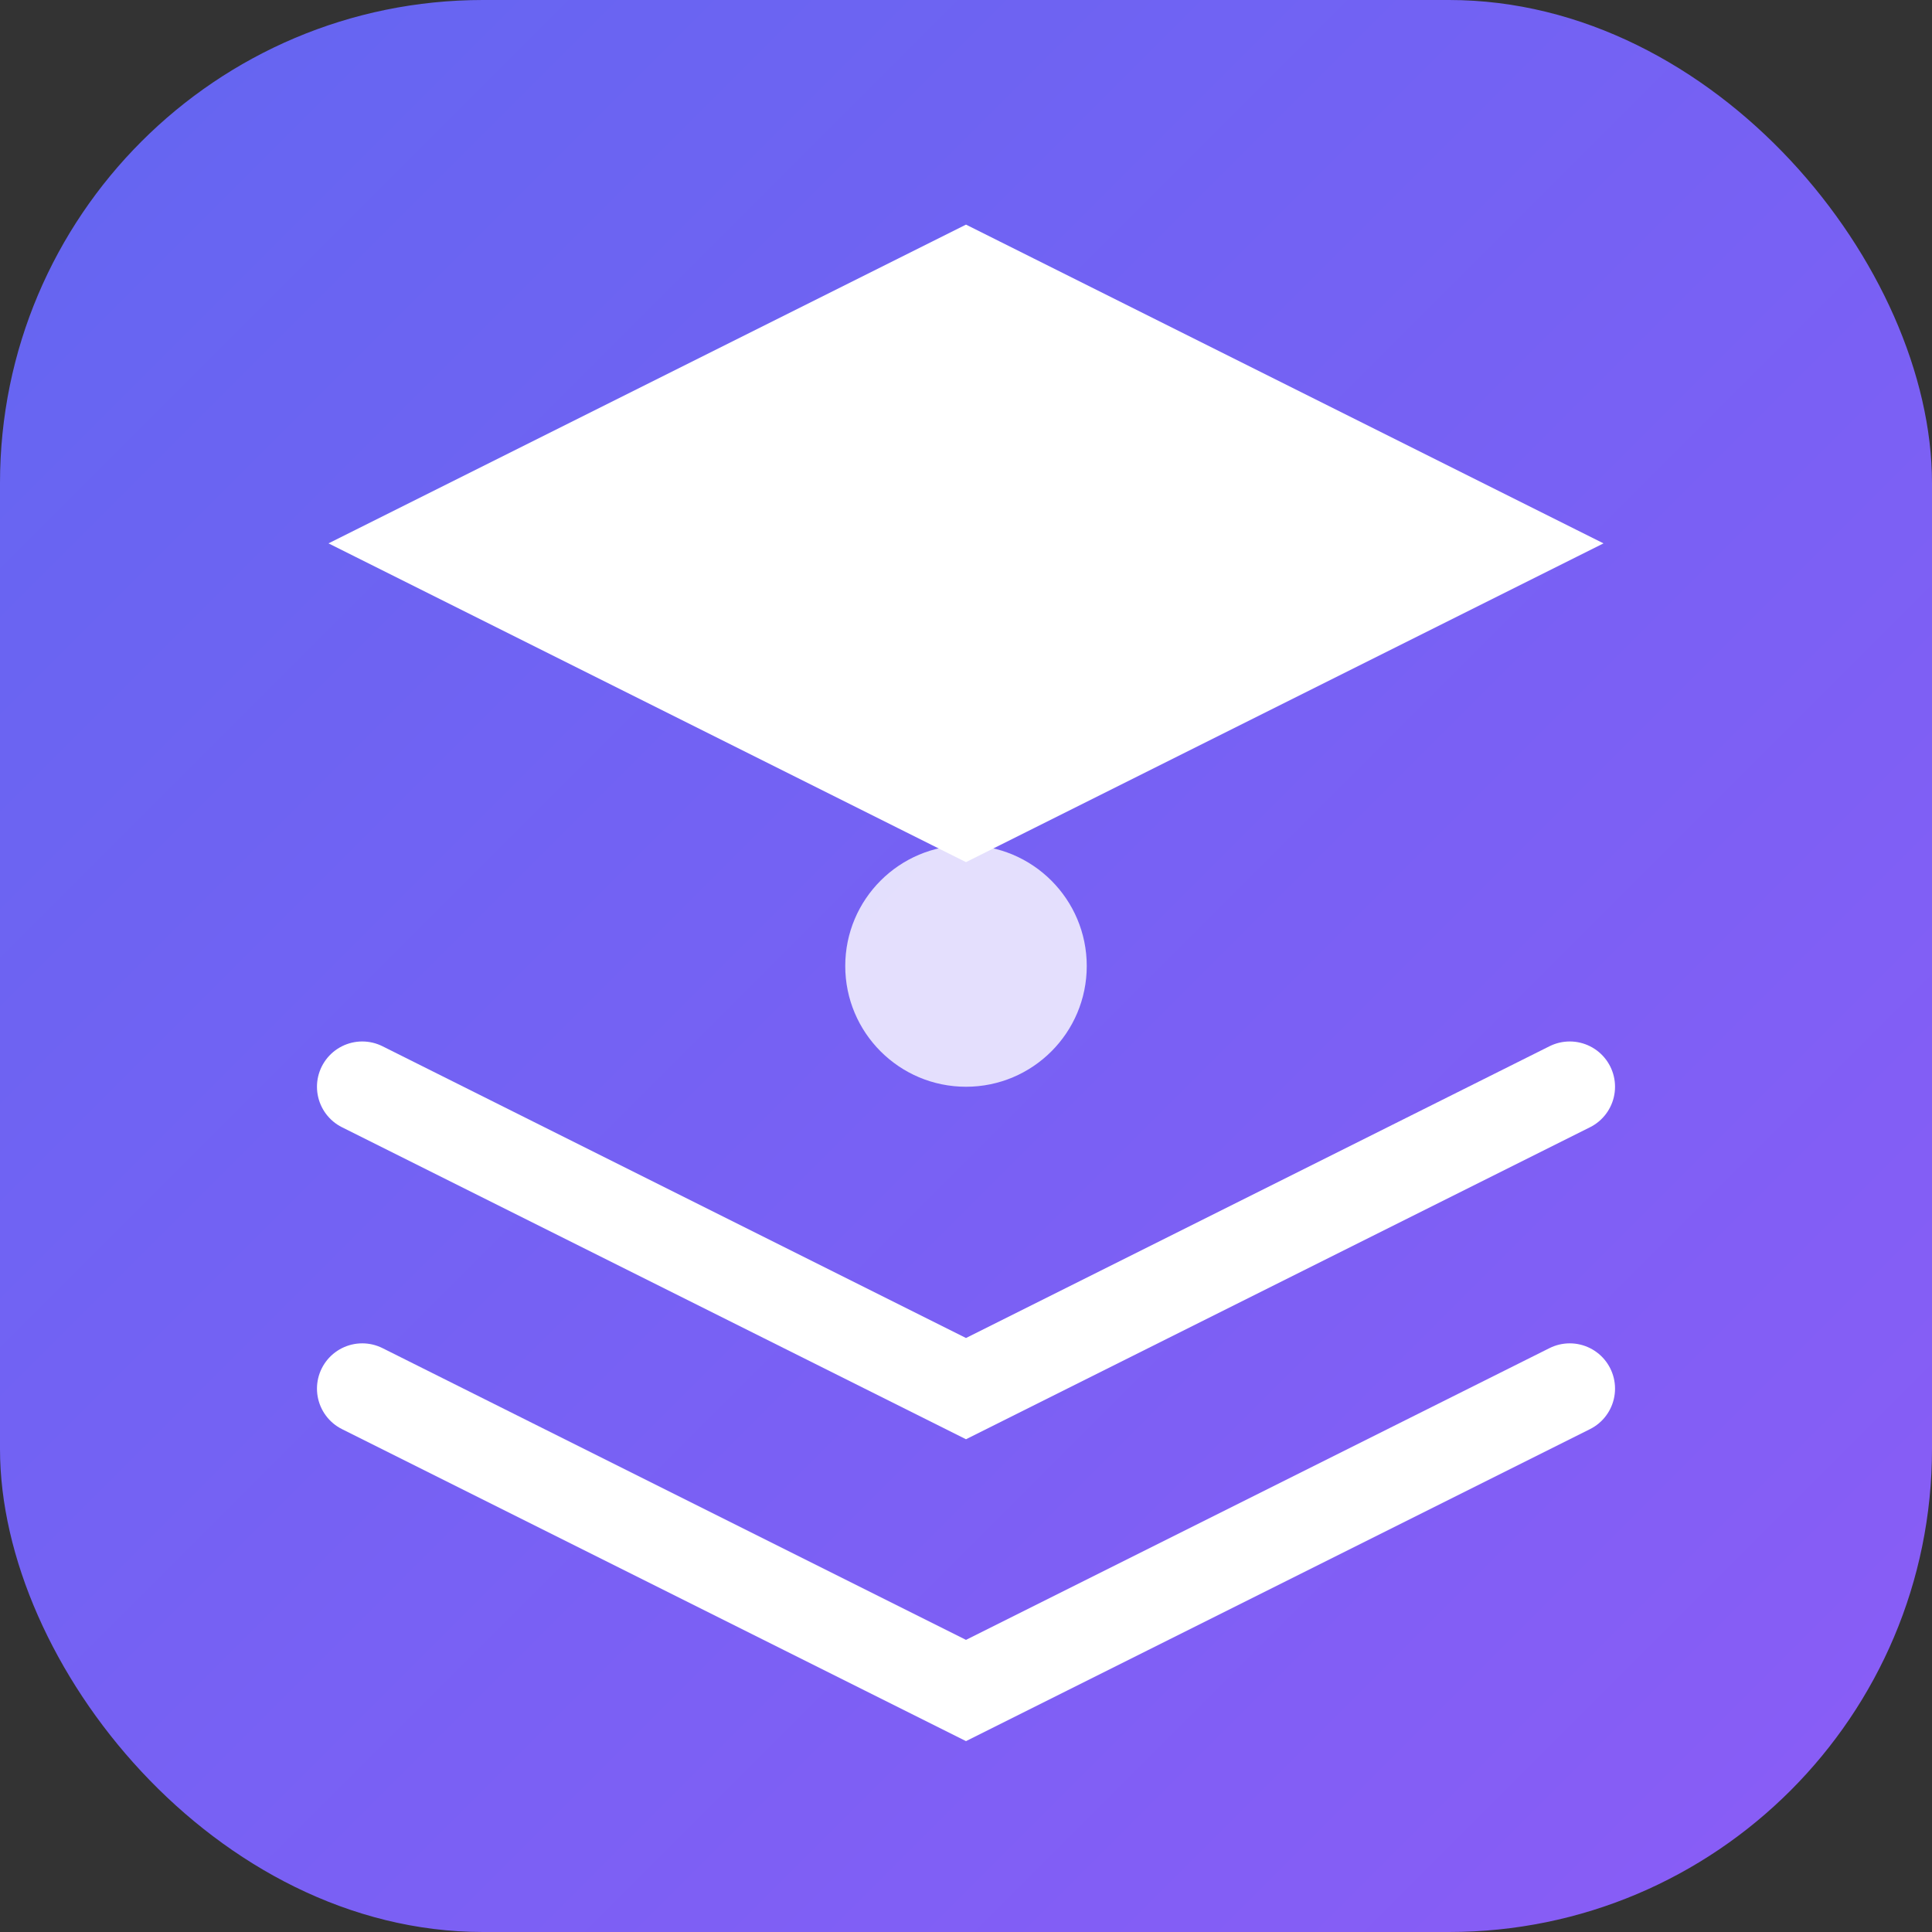
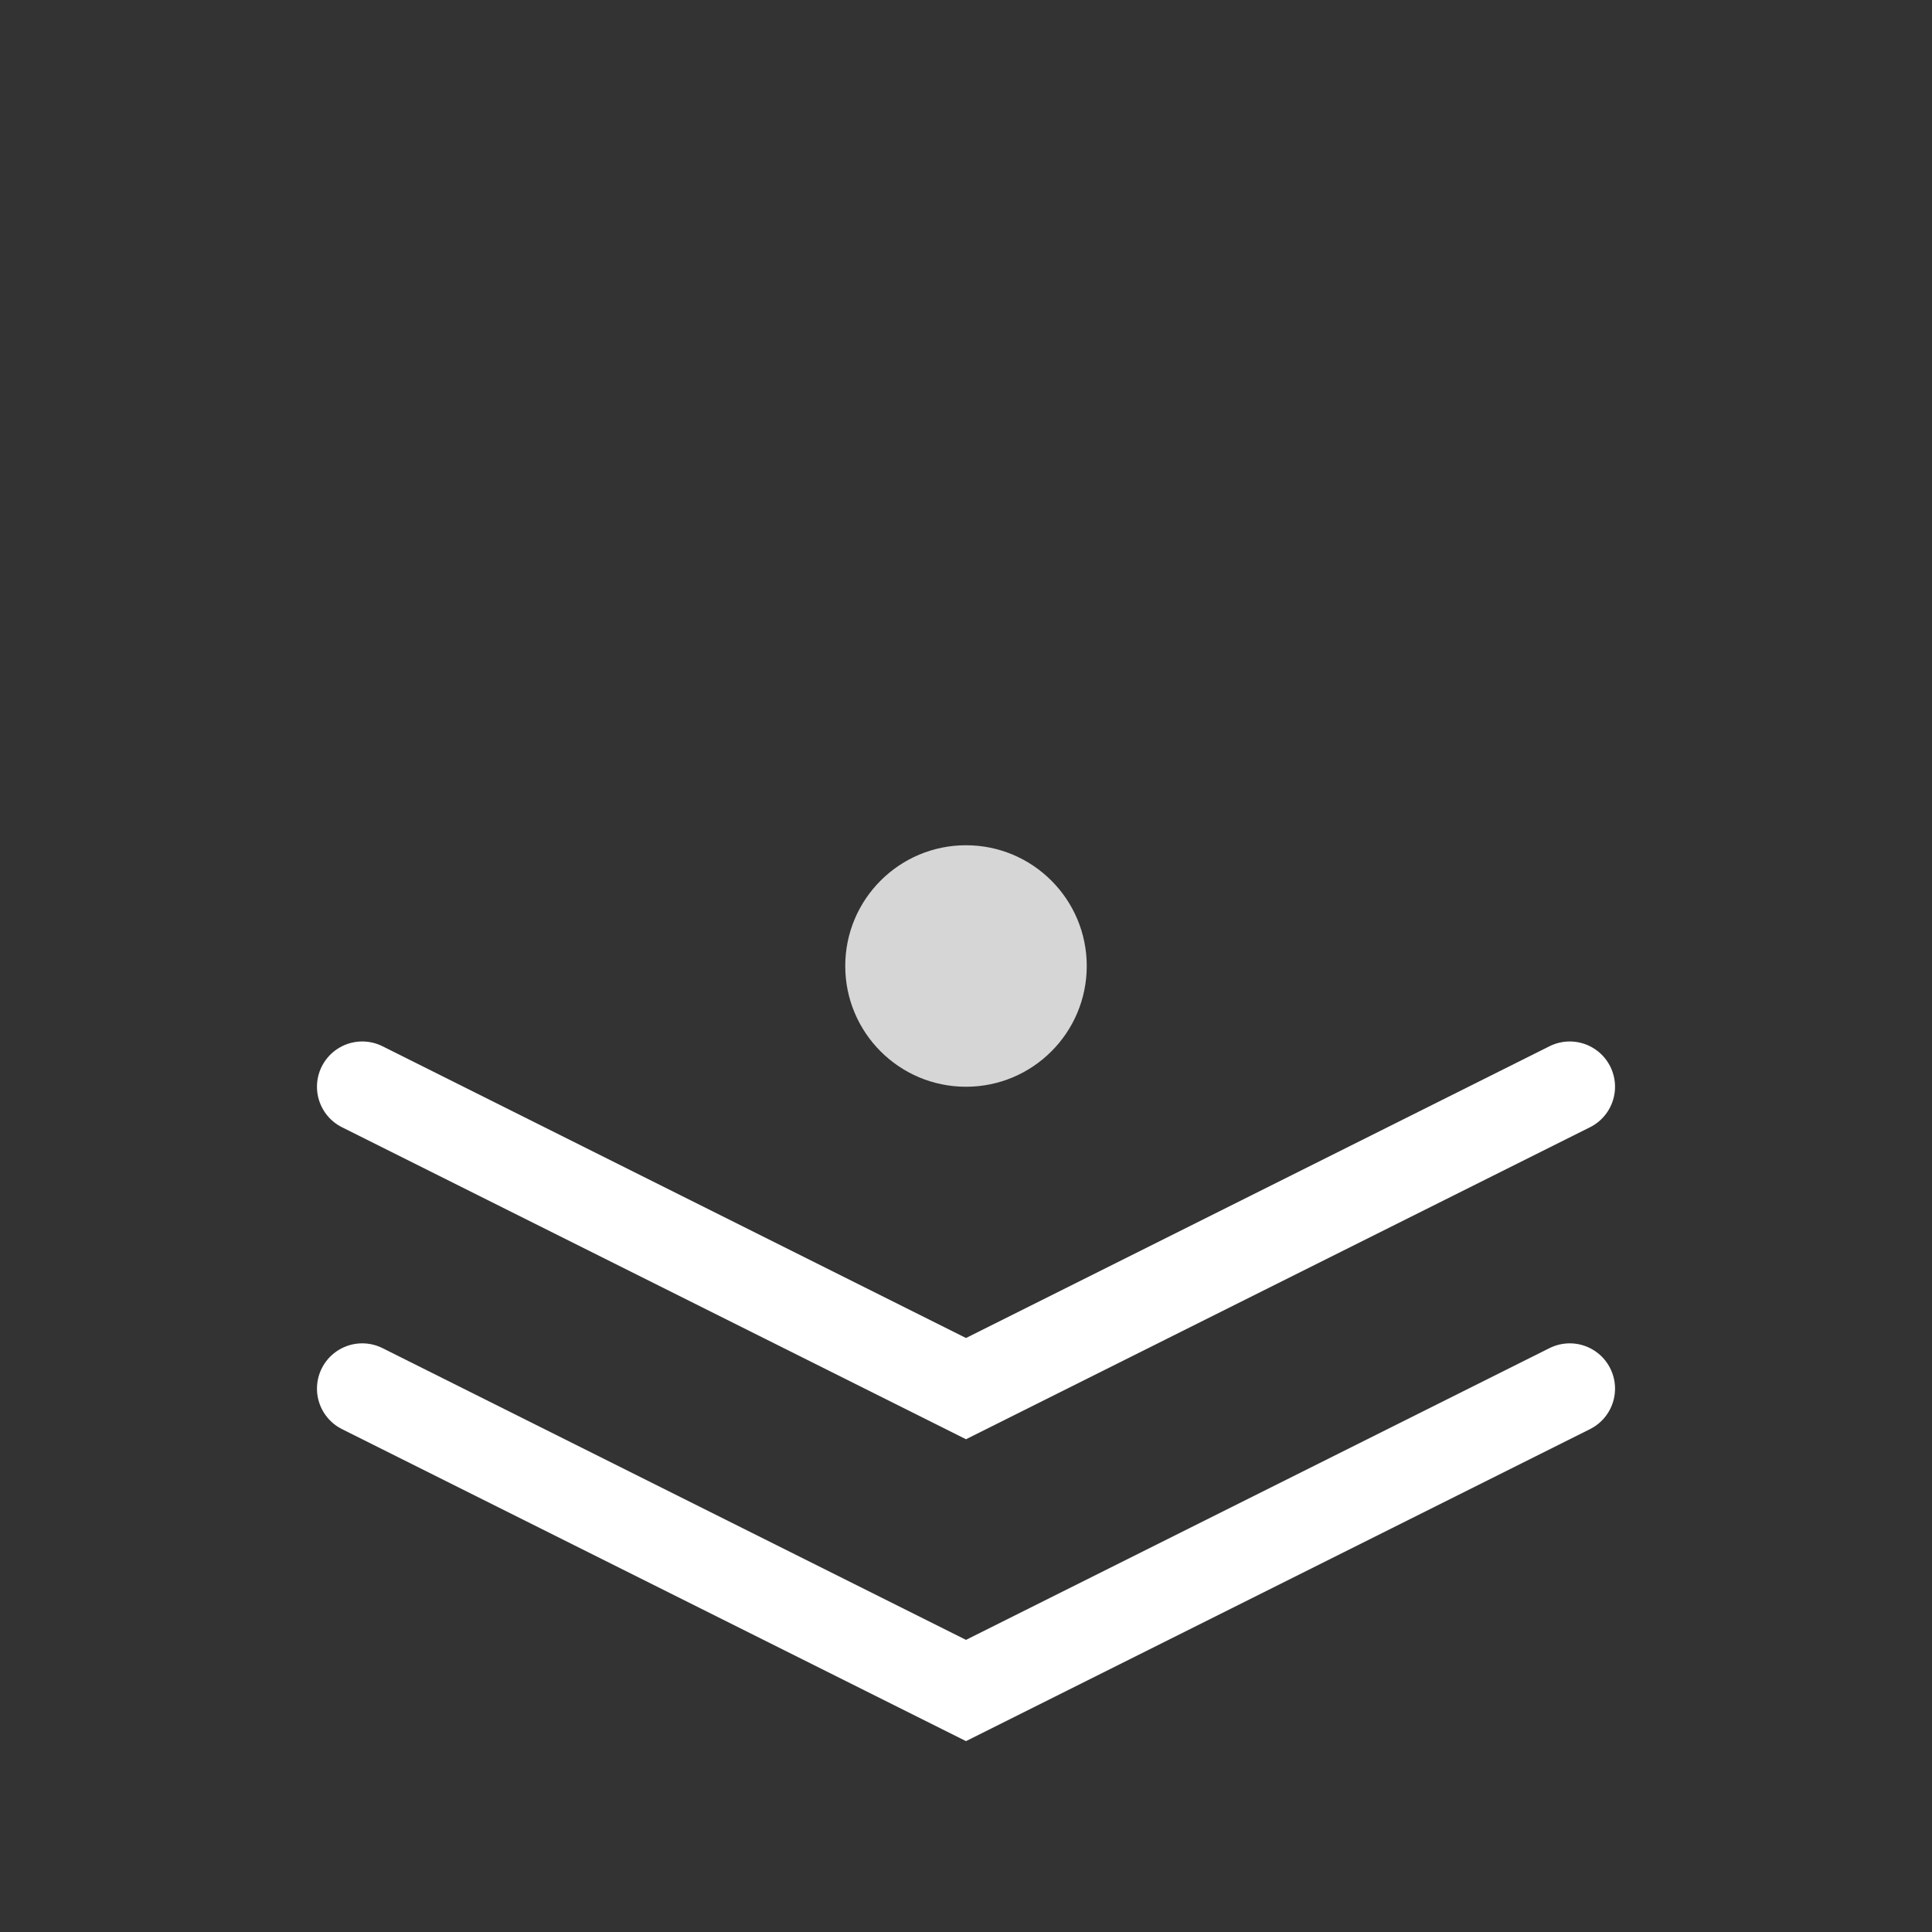
<svg xmlns="http://www.w3.org/2000/svg" width="32" height="32" viewBox="0 0 32 32" fill="none">
  <rect x="0" y="0" width="32" height="32" fill="#333333" stroke="none" />
  <defs>
    <linearGradient id="gradient" x1="0%" y1="0%" x2="100%" y2="100%">
      <stop offset="0%" style="stop-color:#6366f1;stop-opacity:1" />
      <stop offset="100%" style="stop-color:#8b5cf6;stop-opacity:1" />
    </linearGradient>
  </defs>
-   <rect width="32" height="32" rx="8" fill="url(#gradient)" />
-   <path d="M16 4L6 9l10 5 10-5-10-5z" fill="white" stroke="white" stroke-width="0.5" />
  <path d="M6 23l10 5 10-5" fill="none" stroke="white" stroke-width="1.5" stroke-linecap="round" />
  <path d="M6 18l10 5 10-5" fill="none" stroke="white" stroke-width="1.5" stroke-linecap="round" />
  <circle cx="16" cy="16" r="2" fill="white" opacity="0.8" />
</svg>